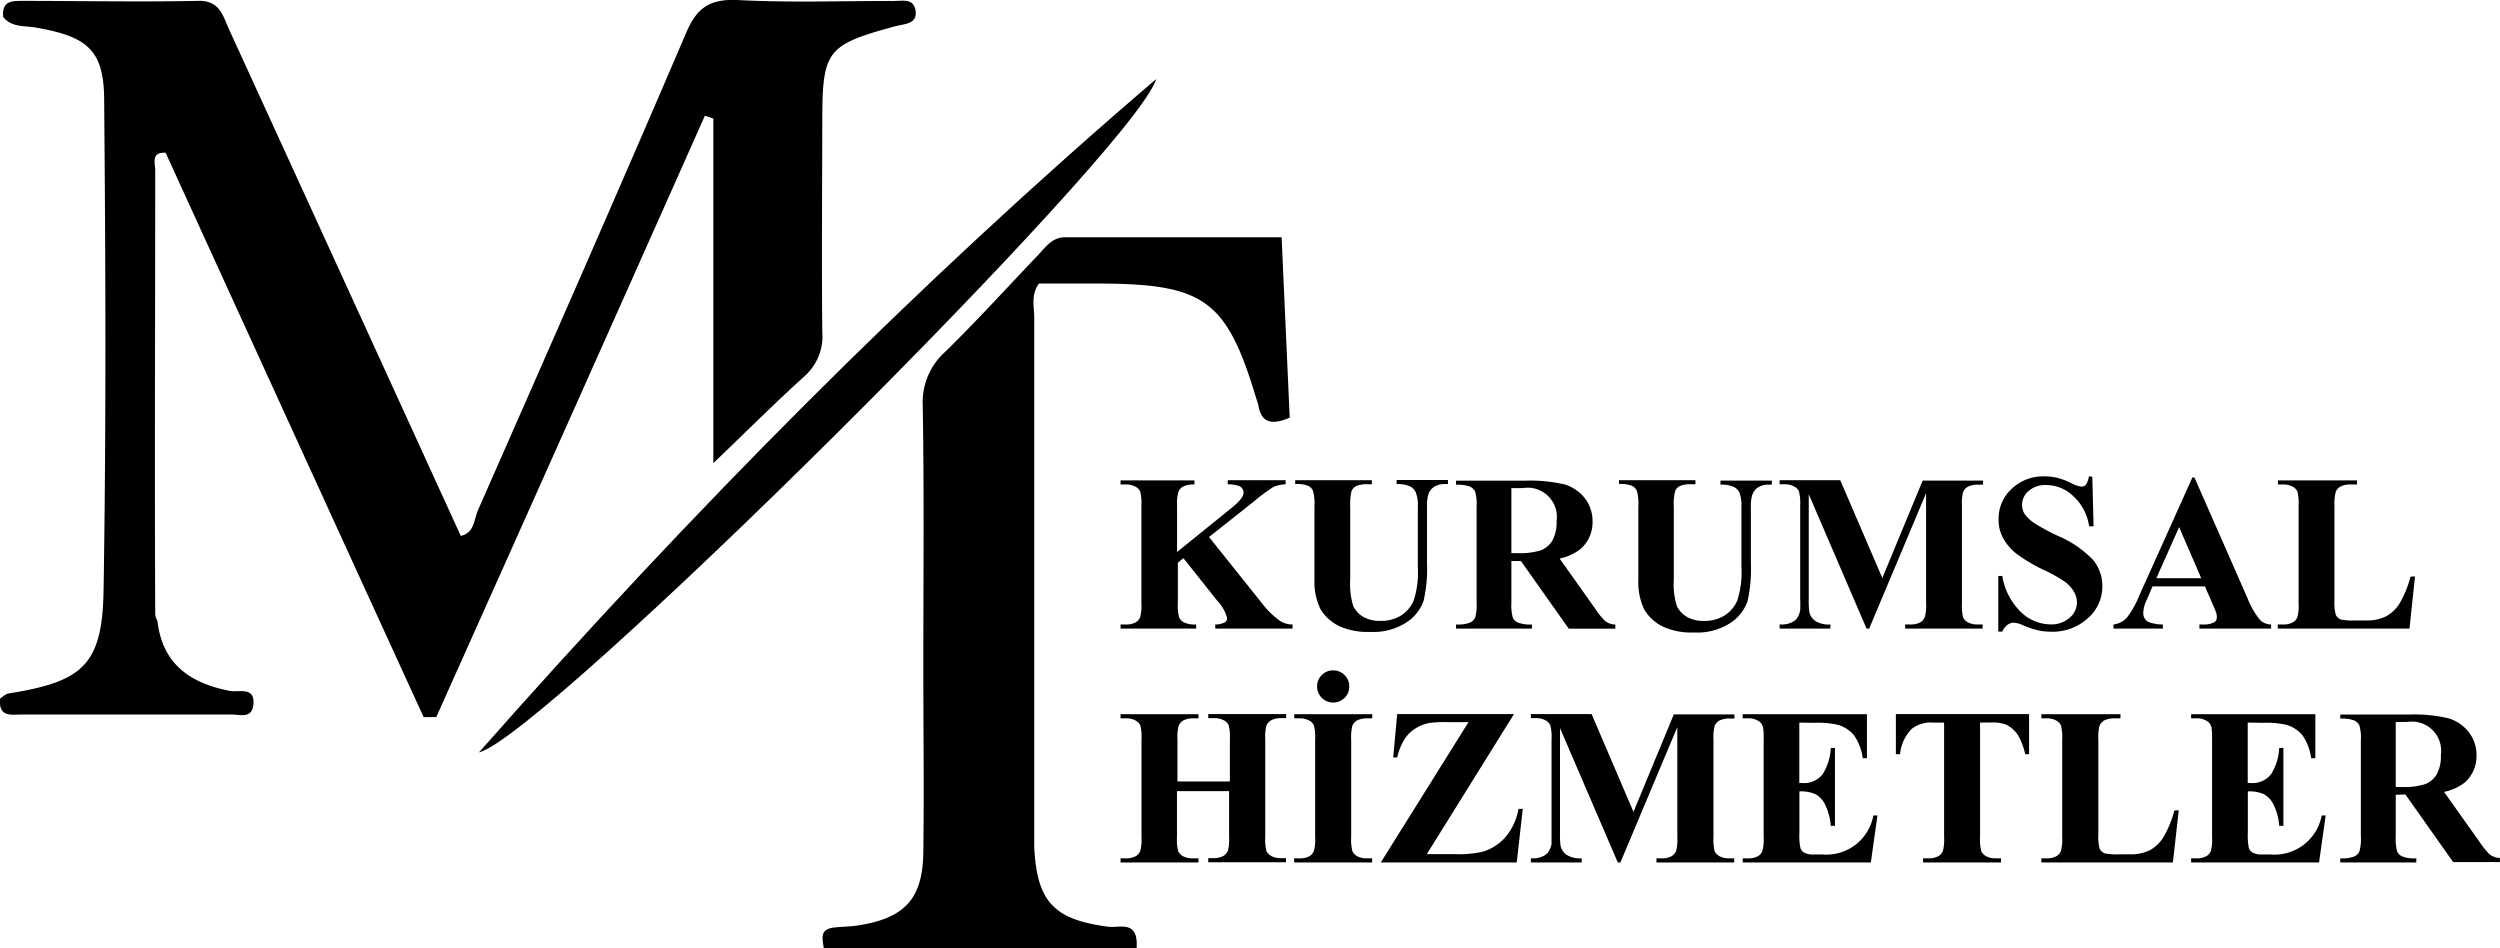
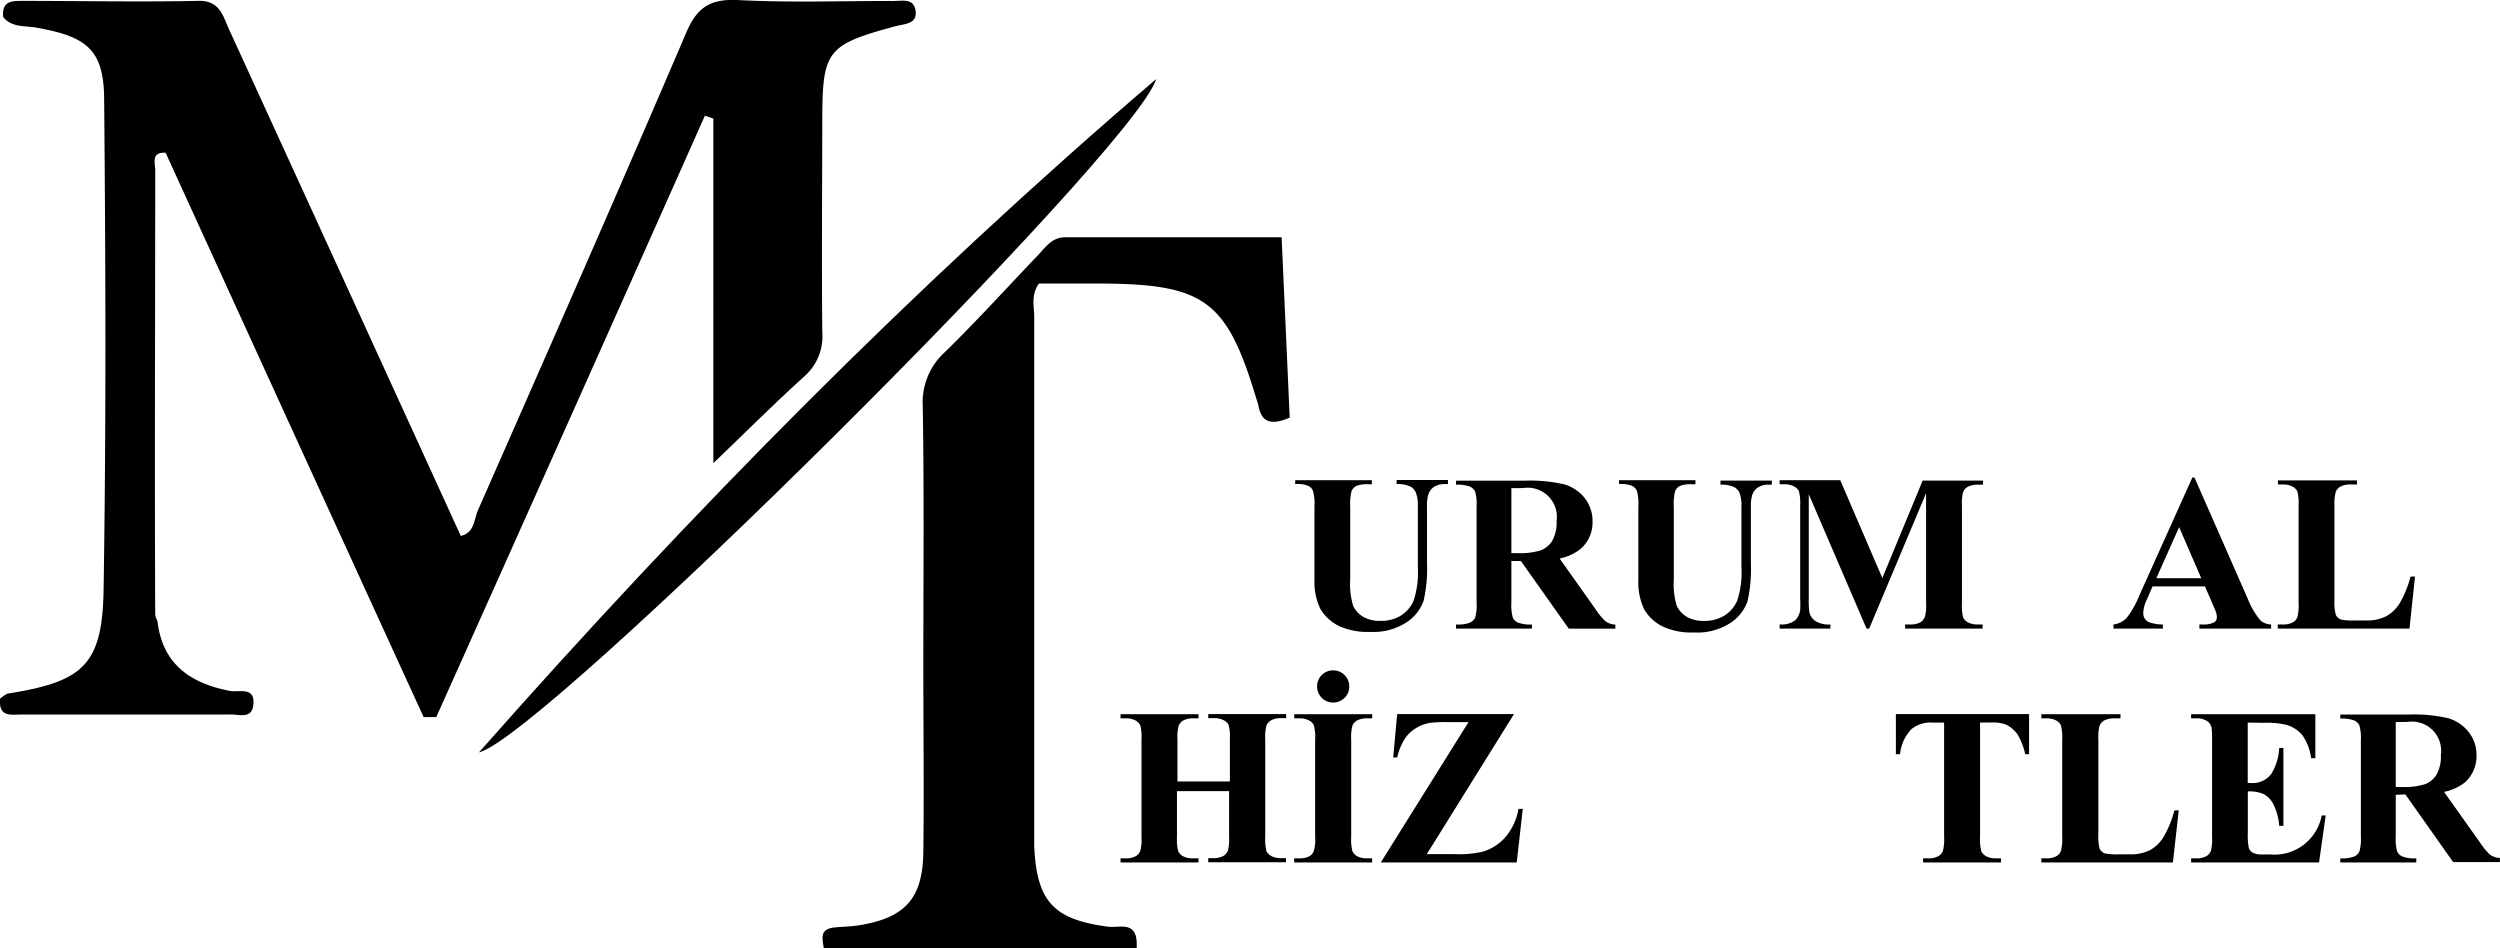
<svg xmlns="http://www.w3.org/2000/svg" viewBox="0 0 256.57 97.29">
  <title>mt-2022</title>
  <g id="katman_2" data-name="katman 2">
    <g id="katman_1-2" data-name="katman 1">
      <g id="katman_2-2" data-name="katman 2">
        <g id="katman_1-2-2" data-name="katman 1-2">
          <path d="M16.16,63.73c.51,4.44,3.37,6.39,7.45,7.18.89.17,2.6-.49,2.39,1.42-.16,1.54-1.54.94-2.4,1H2.24c-1.08,0-2.43.32-2.22-1.65.25-.15.53-.46.85-.51,7.64-1.22,9.63-2.92,9.76-10.6.27-16.73.21-33.48.06-50.21,0-5.22-1.69-6.6-7-7.53-1.17-.2-2.52,0-3.37-1.1C.19.12,1.18.09,2.26.09c6,0,12,.12,18,0C22.56,0,22.86,1.6,23.5,3Q35.41,29,47.29,55c1.42-.32,1.35-1.69,1.75-2.61,7.18-16.31,14.36-32.62,21.37-49C71.51.78,72.85-.11,75.66,0,81,.29,86.4.09,91.77.1c.83,0,1.94-.28,2.17.88.29,1.47-1,1.45-2,1.7-7.07,1.91-7.54,2.48-7.55,9.66s-.07,14.49,0,21.74a5.47,5.47,0,0,1-1.88,4.58c-3.12,2.83-6.1,5.81-9.3,8.87V12.17l-.87-.29Q58.6,42.75,44.77,73.6H43.48Q30.22,44.64,17,15.68c-1.53-.11-1.07,1.09-1.07,1.8,0,15.19-.07,30.38,0,45.57A1.83,1.83,0,0,0,16.16,63.73Z" />
          <path d="M116.65,97.29H84.54c-.14-1-.44-1.93,1.06-2.1.87-.1,1.76-.09,2.62-.24,4.69-.77,6.49-2.76,6.54-7.55.08-6.38,0-12.75,0-19.12,0-8.87.09-17.74-.06-26.61A6.94,6.94,0,0,1,97,36.11c3.3-3.23,6.41-6.66,9.6-10,.76-.81,1.4-1.76,2.71-1.76h22.22c.29,6.43.56,12.49.83,18.51-1.76.75-2.89.63-3.22-1.27a6.59,6.59,0,0,0-.22-.72c-3-10-5.3-11.69-15.72-11.77h-6.58c-.84,1.21-.48,2.36-.48,3.44V86.88c.27,5.66,2,7.5,7.61,8.23C114.9,95.26,116.84,94.37,116.65,97.29Z" />
          <path d="M118.66,8.11c-2.21,7.31-63,67.59-69.51,69.11C71,52.48,93.86,29.3,118.66,8.11Z" />
        </g>
      </g>
-       <path d="M124.08,55.11l5.36,6.71a8.75,8.75,0,0,0,1.95,1.92,2.4,2.4,0,0,0,1.26.35v.42h-7.93v-.42a2.08,2.08,0,0,0,1-.23.5.5,0,0,0,.22-.42,4.1,4.1,0,0,0-1-1.77l-3.49-4.39-.57.47v4.16a4.67,4.67,0,0,0,.14,1.48,1.15,1.15,0,0,0,.52.5,2.66,2.66,0,0,0,1.22.2v.42H115v-.42h.5a2.07,2.07,0,0,0,1.07-.23,1.06,1.06,0,0,0,.45-.54,4.73,4.73,0,0,0,.12-1.41v-10a5.12,5.12,0,0,0-.12-1.46,1.06,1.06,0,0,0-.5-.51,2,2,0,0,0-1-.22H115v-.42h7.58v.42a2.48,2.48,0,0,0-1.18.22,1.06,1.06,0,0,0-.46.53,4.41,4.41,0,0,0-.14,1.44v4.74l5.65-4.57c.79-.64,1.18-1.15,1.18-1.53a.76.76,0,0,0-.48-.68A3.94,3.94,0,0,0,126,49.7v-.42h5.94v.42a3.57,3.57,0,0,0-1.26.28,19.7,19.7,0,0,0-2.09,1.56Z" />
      <path d="M132.93,49.28h7.86v.42h-.39a2.84,2.84,0,0,0-1.22.18,1.1,1.1,0,0,0-.47.51,5.64,5.64,0,0,0-.14,1.63v7.46a7.55,7.55,0,0,0,.31,2.71,2.58,2.58,0,0,0,1,1.1,3.39,3.39,0,0,0,1.79.43,3.86,3.86,0,0,0,2.11-.55,3.42,3.42,0,0,0,1.3-1.53,9.35,9.35,0,0,0,.43-3.41V52a3.65,3.65,0,0,0-.21-1.46,1.28,1.28,0,0,0-.54-.6,3.09,3.09,0,0,0-1.43-.26v-.42h5.27v.42h-.32a1.94,1.94,0,0,0-1.06.26,1.45,1.45,0,0,0-.62.77,3.78,3.78,0,0,0-.15,1.29v5.79a14.82,14.82,0,0,1-.35,3.87,4.38,4.38,0,0,1-1.72,2.19,6.22,6.22,0,0,1-3.74,1,7.16,7.16,0,0,1-3.06-.53,4.52,4.52,0,0,1-2.08-1.84,6.45,6.45,0,0,1-.6-3V52a5.12,5.12,0,0,0-.15-1.63,1,1,0,0,0-.5-.51,3,3,0,0,0-1.33-.18Z" />
      <path d="M155.11,57.57v4.27a4.72,4.72,0,0,0,.15,1.55,1,1,0,0,0,.54.51,3.52,3.52,0,0,0,1.42.19v.42h-7.79v-.42a3.54,3.54,0,0,0,1.43-.19,1.14,1.14,0,0,0,.53-.51,4.72,4.72,0,0,0,.15-1.55V52a4.72,4.72,0,0,0-.15-1.55,1.14,1.14,0,0,0-.53-.51,3.61,3.61,0,0,0-1.43-.19v-.42h7.07a15.72,15.72,0,0,1,4.05.38,4.16,4.16,0,0,1,2.09,1.41,3.84,3.84,0,0,1,.8,2.41,3.6,3.6,0,0,1-1.21,2.79,5.06,5.06,0,0,1-2.17,1l3.66,5.16a7.25,7.25,0,0,0,1,1.24,1.8,1.8,0,0,0,1.06.38v.42H161l-4.91-6.94Zm0-7.47v6.67h.64a7.26,7.26,0,0,0,2.34-.28,2.37,2.37,0,0,0,1.22-1,3.83,3.83,0,0,0,.44-2,3,3,0,0,0-3.44-3.4Z" />
      <path d="M166.15,49.28H174v.42h-.39a2.84,2.84,0,0,0-1.22.18,1.1,1.1,0,0,0-.47.51,5.29,5.29,0,0,0-.14,1.63v7.46a7.55,7.55,0,0,0,.31,2.71,2.58,2.58,0,0,0,1,1.1,3.37,3.37,0,0,0,1.79.43,3.82,3.82,0,0,0,2.1-.55,3.44,3.44,0,0,0,1.31-1.53,9.35,9.35,0,0,0,.43-3.41V52a3.65,3.65,0,0,0-.21-1.46A1.34,1.34,0,0,0,178,50a3.12,3.12,0,0,0-1.43-.26v-.42h5.27v.42h-.32a1.94,1.94,0,0,0-1.06.26,1.45,1.45,0,0,0-.62.77,3.78,3.78,0,0,0-.15,1.29v5.79a14.82,14.82,0,0,1-.35,3.87,4.38,4.38,0,0,1-1.72,2.19,6.22,6.22,0,0,1-3.74,1,7.16,7.16,0,0,1-3.06-.53,4.52,4.52,0,0,1-2.08-1.84,6.45,6.45,0,0,1-.6-3V52a5.12,5.12,0,0,0-.15-1.63,1.07,1.07,0,0,0-.5-.51,3,3,0,0,0-1.33-.18Z" />
      <path d="M193.18,59.32l4.14-10h6.19v.42H203a2.22,2.22,0,0,0-1.08.23,1.14,1.14,0,0,0-.45.53,4.73,4.73,0,0,0-.12,1.41v10a5.22,5.22,0,0,0,.12,1.46,1.19,1.19,0,0,0,.51.51,2.09,2.09,0,0,0,1,.21h.49v.42h-7.95v-.42h.5a2.11,2.11,0,0,0,1.08-.23,1.15,1.15,0,0,0,.44-.54,4.28,4.28,0,0,0,.13-1.41V50.62l-5.84,13.89h-.27l-5.93-13.79V61.44a9.07,9.07,0,0,0,.06,1.39,1.53,1.53,0,0,0,.63.91,2.62,2.62,0,0,0,1.53.35v.42h-5.21v-.42h.16a2.24,2.24,0,0,0,.94-.16,1.48,1.48,0,0,0,.67-.46,2.33,2.33,0,0,0,.34-.82,10.64,10.64,0,0,0,0-1.15V51.87a4.89,4.89,0,0,0-.13-1.45,1.09,1.09,0,0,0-.5-.5,2,2,0,0,0-1-.22h-.48v-.42h6.22Z" />
-       <path d="M214.73,48.93l.13,5.08h-.46a5.2,5.2,0,0,0-1.6-3.07A4,4,0,0,0,210,49.78a2.56,2.56,0,0,0-1.81.61,1.86,1.86,0,0,0-.67,1.41,1.83,1.83,0,0,0,.23.9,3.84,3.84,0,0,0,1.05,1,21.29,21.29,0,0,0,2.43,1.31,10.8,10.8,0,0,1,3.61,2.49,4.22,4.22,0,0,1,.92,2.67,4.32,4.32,0,0,1-1.49,3.28,5.33,5.33,0,0,1-3.78,1.38,6,6,0,0,1-1.36-.15,9.55,9.55,0,0,1-1.6-.55,2.43,2.43,0,0,0-.89-.22,1.11,1.11,0,0,0-.62.22,1.67,1.67,0,0,0-.53.69h-.41V59.11h.41a6.65,6.65,0,0,0,1.91,3.7,4.45,4.45,0,0,0,3,1.27,2.82,2.82,0,0,0,2-.68,2.05,2.05,0,0,0,.46-2.64,3.22,3.22,0,0,0-.87-1A13.94,13.94,0,0,0,210,58.61a17.3,17.3,0,0,1-3-1.74,5.37,5.37,0,0,1-1.4-1.6,3.93,3.93,0,0,1-.49-2,4.16,4.16,0,0,1,1.34-3.1,4.68,4.68,0,0,1,3.37-1.28,5.66,5.66,0,0,1,1.43.18,7.38,7.38,0,0,1,1.29.5,3,3,0,0,0,1.06.37.59.59,0,0,0,.46-.18,2.14,2.14,0,0,0,.32-.87Z" />
      <path d="M226.29,60.18h-5.38l-.64,1.48a3.24,3.24,0,0,0-.31,1.22,1,1,0,0,0,.51.94,4.1,4.1,0,0,0,1.5.27v.42H216.9v-.42a2.24,2.24,0,0,0,1.35-.67,9.45,9.45,0,0,0,1.3-2.3L225,49h.21l5.49,12.49A8,8,0,0,0,232,63.69a1.76,1.76,0,0,0,1.08.4v.42h-7.36v-.42h.3a2.38,2.38,0,0,0,1.25-.24.61.61,0,0,0,.24-.52,1.51,1.51,0,0,0-.06-.41c0-.07-.13-.35-.34-.85Zm-.38-.84-2.27-5.24-2.34,5.24Z" />
      <path d="M247.85,59.16l-.57,5.35H233.76v-.42h.5a2.07,2.07,0,0,0,1.07-.23,1,1,0,0,0,.45-.54,4.73,4.73,0,0,0,.12-1.41v-10a5.12,5.12,0,0,0-.12-1.46,1.06,1.06,0,0,0-.5-.51,2,2,0,0,0-1-.22h-.5v-.42h8.12v.42h-.66a2.18,2.18,0,0,0-1.07.23,1.08,1.08,0,0,0-.46.54,4.64,4.64,0,0,0-.13,1.42v9.7a4.84,4.84,0,0,0,.14,1.49.94.94,0,0,0,.53.48,5.72,5.72,0,0,0,1.36.1h1.27a4.37,4.37,0,0,0,2-.43,3.74,3.74,0,0,0,1.4-1.35,10.91,10.91,0,0,0,1.11-2.72Z" />
      <path d="M120.79,81.19v4.72a4.72,4.72,0,0,0,.13,1.46,1.19,1.19,0,0,0,.51.51,2.08,2.08,0,0,0,1,.21H123v.42h-8v-.42h.51a2.1,2.1,0,0,0,1.07-.23,1.11,1.11,0,0,0,.45-.54,4.73,4.73,0,0,0,.12-1.41v-10a5.12,5.12,0,0,0-.12-1.46,1.11,1.11,0,0,0-.5-.51,2,2,0,0,0-1-.22H115v-.42h8v.42h-.51a2.21,2.21,0,0,0-1.07.23,1.19,1.19,0,0,0-.46.54,4.77,4.77,0,0,0-.12,1.42V80.2h5.38V75.89a5.12,5.12,0,0,0-.12-1.46,1.09,1.09,0,0,0-.51-.51,2,2,0,0,0-1-.22H124v-.42H132v.42h-.5a2.11,2.11,0,0,0-1.06.23,1.15,1.15,0,0,0-.47.54,4.77,4.77,0,0,0-.12,1.42v10a5.22,5.22,0,0,0,.12,1.46,1.24,1.24,0,0,0,.51.51,2.12,2.12,0,0,0,1,.21h.5v.42H124v-.42h.49a2.07,2.07,0,0,0,1.07-.23,1.19,1.19,0,0,0,.46-.54,4.73,4.73,0,0,0,.12-1.41V81.19Z" />
      <path d="M140.82,88.09v.42h-8v-.42h.51a2.1,2.1,0,0,0,1.07-.23,1,1,0,0,0,.44-.54,4.28,4.28,0,0,0,.13-1.41v-10a4.63,4.63,0,0,0-.13-1.46,1,1,0,0,0-.5-.51,2,2,0,0,0-1-.22h-.51v-.42h8v.42h-.51a2.21,2.21,0,0,0-1.07.23,1.13,1.13,0,0,0-.46.54,4.77,4.77,0,0,0-.12,1.42v10a4.72,4.72,0,0,0,.13,1.46,1.16,1.16,0,0,0,.5.51,2.09,2.09,0,0,0,1,.21Zm-4-19.29a1.62,1.62,0,0,1,1.17.48,1.61,1.61,0,0,1,.48,1.17,1.59,1.59,0,0,1-.48,1.17,1.62,1.62,0,0,1-1.17.48,1.64,1.64,0,0,1-1.65-1.65,1.61,1.61,0,0,1,.48-1.17A1.59,1.59,0,0,1,136.83,68.8Z" />
      <path d="M155.38,73.28l-8.95,14.38h2.9a10.88,10.88,0,0,0,2.87-.26,5,5,0,0,0,2.3-1.49,6.06,6.06,0,0,0,1.34-2.9h.44l-.62,5.5H141.71l9-14.4h-2.25a12,12,0,0,0-1.73.08,4.2,4.2,0,0,0-1.48.58,3.58,3.58,0,0,0-1.14,1.15,6,6,0,0,0-.72,1.82h-.41l.41-4.46Z" />
-       <path d="M167.64,83.32l4.14-10H178v.42h-.5a2.22,2.22,0,0,0-1.08.23,1.2,1.2,0,0,0-.45.53,4.73,4.73,0,0,0-.12,1.41v10a5.22,5.22,0,0,0,.12,1.46,1.24,1.24,0,0,0,.51.51,2.12,2.12,0,0,0,1,.21h.5v.42H170v-.42h.49a2.11,2.11,0,0,0,1.08-.23,1.23,1.23,0,0,0,.45-.54,4.73,4.73,0,0,0,.12-1.41V74.62l-5.84,13.89h-.27l-5.93-13.79V85.44a9.07,9.07,0,0,0,.06,1.39,1.57,1.57,0,0,0,.63.91,2.64,2.64,0,0,0,1.54.35v.42h-5.22v-.42h.16a2.24,2.24,0,0,0,.94-.16,1.48,1.48,0,0,0,.67-.46,2.32,2.32,0,0,0,.35-.82c0-.09,0-.47,0-1.15V75.87a4.55,4.55,0,0,0-.13-1.45,1.09,1.09,0,0,0-.5-.5,2,2,0,0,0-1-.22h-.49v-.42h6.23Z" />
-       <path d="M184.66,74.16v6.2h.3a2.41,2.41,0,0,0,2.1-.91,5.55,5.55,0,0,0,.83-2.69h.43v8h-.43a6.22,6.22,0,0,0-.56-2.14,2.46,2.46,0,0,0-1-1.11,3.66,3.66,0,0,0-1.66-.29v4.29a5.72,5.72,0,0,0,.11,1.54.91.91,0,0,0,.39.46,1.9,1.9,0,0,0,1,.18H187a4.9,4.9,0,0,0,5.26-4h.42L192,88.51H178.85v-.42h.51a2.1,2.1,0,0,0,1.07-.23,1,1,0,0,0,.44-.54,4.28,4.28,0,0,0,.13-1.41v-10a7.51,7.51,0,0,0-.06-1.27,1.06,1.06,0,0,0-.41-.61,2,2,0,0,0-1.17-.31h-.51v-.42H191.6v4.51h-.43a5.4,5.4,0,0,0-.91-2.37,3.4,3.4,0,0,0-1.67-1.06,9.32,9.32,0,0,0-2.36-.2Z" />
      <path d="M208.24,73.28V77.4h-.4a6.62,6.62,0,0,0-.8-2.05,3.11,3.11,0,0,0-1.2-1,4,4,0,0,0-1.49-.2h-1.14V85.91a4.72,4.72,0,0,0,.13,1.46,1.19,1.19,0,0,0,.51.51,2.09,2.09,0,0,0,1,.21h.51v.42h-8v-.42h.51a2.1,2.1,0,0,0,1.07-.23,1.13,1.13,0,0,0,.46-.54,4.73,4.73,0,0,0,.12-1.41V74.16h-1.1a3.15,3.15,0,0,0-2.23.65A4.26,4.26,0,0,0,195,77.4h-.43V73.28Z" />
      <path d="M223.6,83.16,223,88.51H209.5v-.42H210a2.06,2.06,0,0,0,1.06-.23,1,1,0,0,0,.45-.54,4.6,4.6,0,0,0,.13-1.41v-10a5,5,0,0,0-.13-1.46,1.06,1.06,0,0,0-.5-.51,2,2,0,0,0-1-.22h-.51v-.42h8.12v.42H217a2.21,2.21,0,0,0-1.07.23,1.13,1.13,0,0,0-.46.54,4.77,4.77,0,0,0-.12,1.42v9.7a5,5,0,0,0,.13,1.49.94.94,0,0,0,.53.48,5.78,5.78,0,0,0,1.36.1h1.27a4.35,4.35,0,0,0,2-.43,3.74,3.74,0,0,0,1.4-1.35,10.91,10.91,0,0,0,1.11-2.72Z" />
      <path d="M230.68,74.16v6.2h.3a2.41,2.41,0,0,0,2.1-.91,5.55,5.55,0,0,0,.83-2.69h.43v8h-.43a5.8,5.8,0,0,0-.56-2.14,2.46,2.46,0,0,0-1-1.11,3.66,3.66,0,0,0-1.66-.29v4.29a6.2,6.2,0,0,0,.11,1.54.89.89,0,0,0,.4.46,1.85,1.85,0,0,0,.94.18H233a4.92,4.92,0,0,0,5.27-4h.41L238,88.51H224.87v-.42h.51a2.1,2.1,0,0,0,1.07-.23,1.11,1.11,0,0,0,.45-.54,4.73,4.73,0,0,0,.12-1.41v-10a7.51,7.51,0,0,0-.06-1.27,1.06,1.06,0,0,0-.41-.61,2,2,0,0,0-1.17-.31h-.51v-.42h12.75v4.51h-.43a5.4,5.4,0,0,0-.91-2.37,3.36,3.36,0,0,0-1.67-1.06,9.26,9.26,0,0,0-2.36-.2Z" />
      <path d="M245.87,81.57v4.27a4.72,4.72,0,0,0,.15,1.55,1.06,1.06,0,0,0,.53.51,3.54,3.54,0,0,0,1.43.19v.42h-7.8v-.42a3.51,3.51,0,0,0,1.43-.19,1.1,1.1,0,0,0,.53-.51,4.72,4.72,0,0,0,.15-1.55V76a4.72,4.72,0,0,0-.15-1.55,1.14,1.14,0,0,0-.53-.51,3.58,3.58,0,0,0-1.43-.19v-.42h7.08a15.63,15.63,0,0,1,4,.38,4.16,4.16,0,0,1,2.09,1.41,3.79,3.79,0,0,1,.81,2.41A3.63,3.63,0,0,1,253,80.27a5.06,5.06,0,0,1-2.17,1l3.66,5.16a7.91,7.91,0,0,0,1,1.24,1.83,1.83,0,0,0,1.07.38v.42h-4.8l-4.9-6.94Zm0-7.47v6.67h.64a7.19,7.19,0,0,0,2.33-.28,2.33,2.33,0,0,0,1.22-1,3.73,3.73,0,0,0,.44-2,3,3,0,0,0-3.43-3.4Z" />
    </g>
  </g>
</svg>